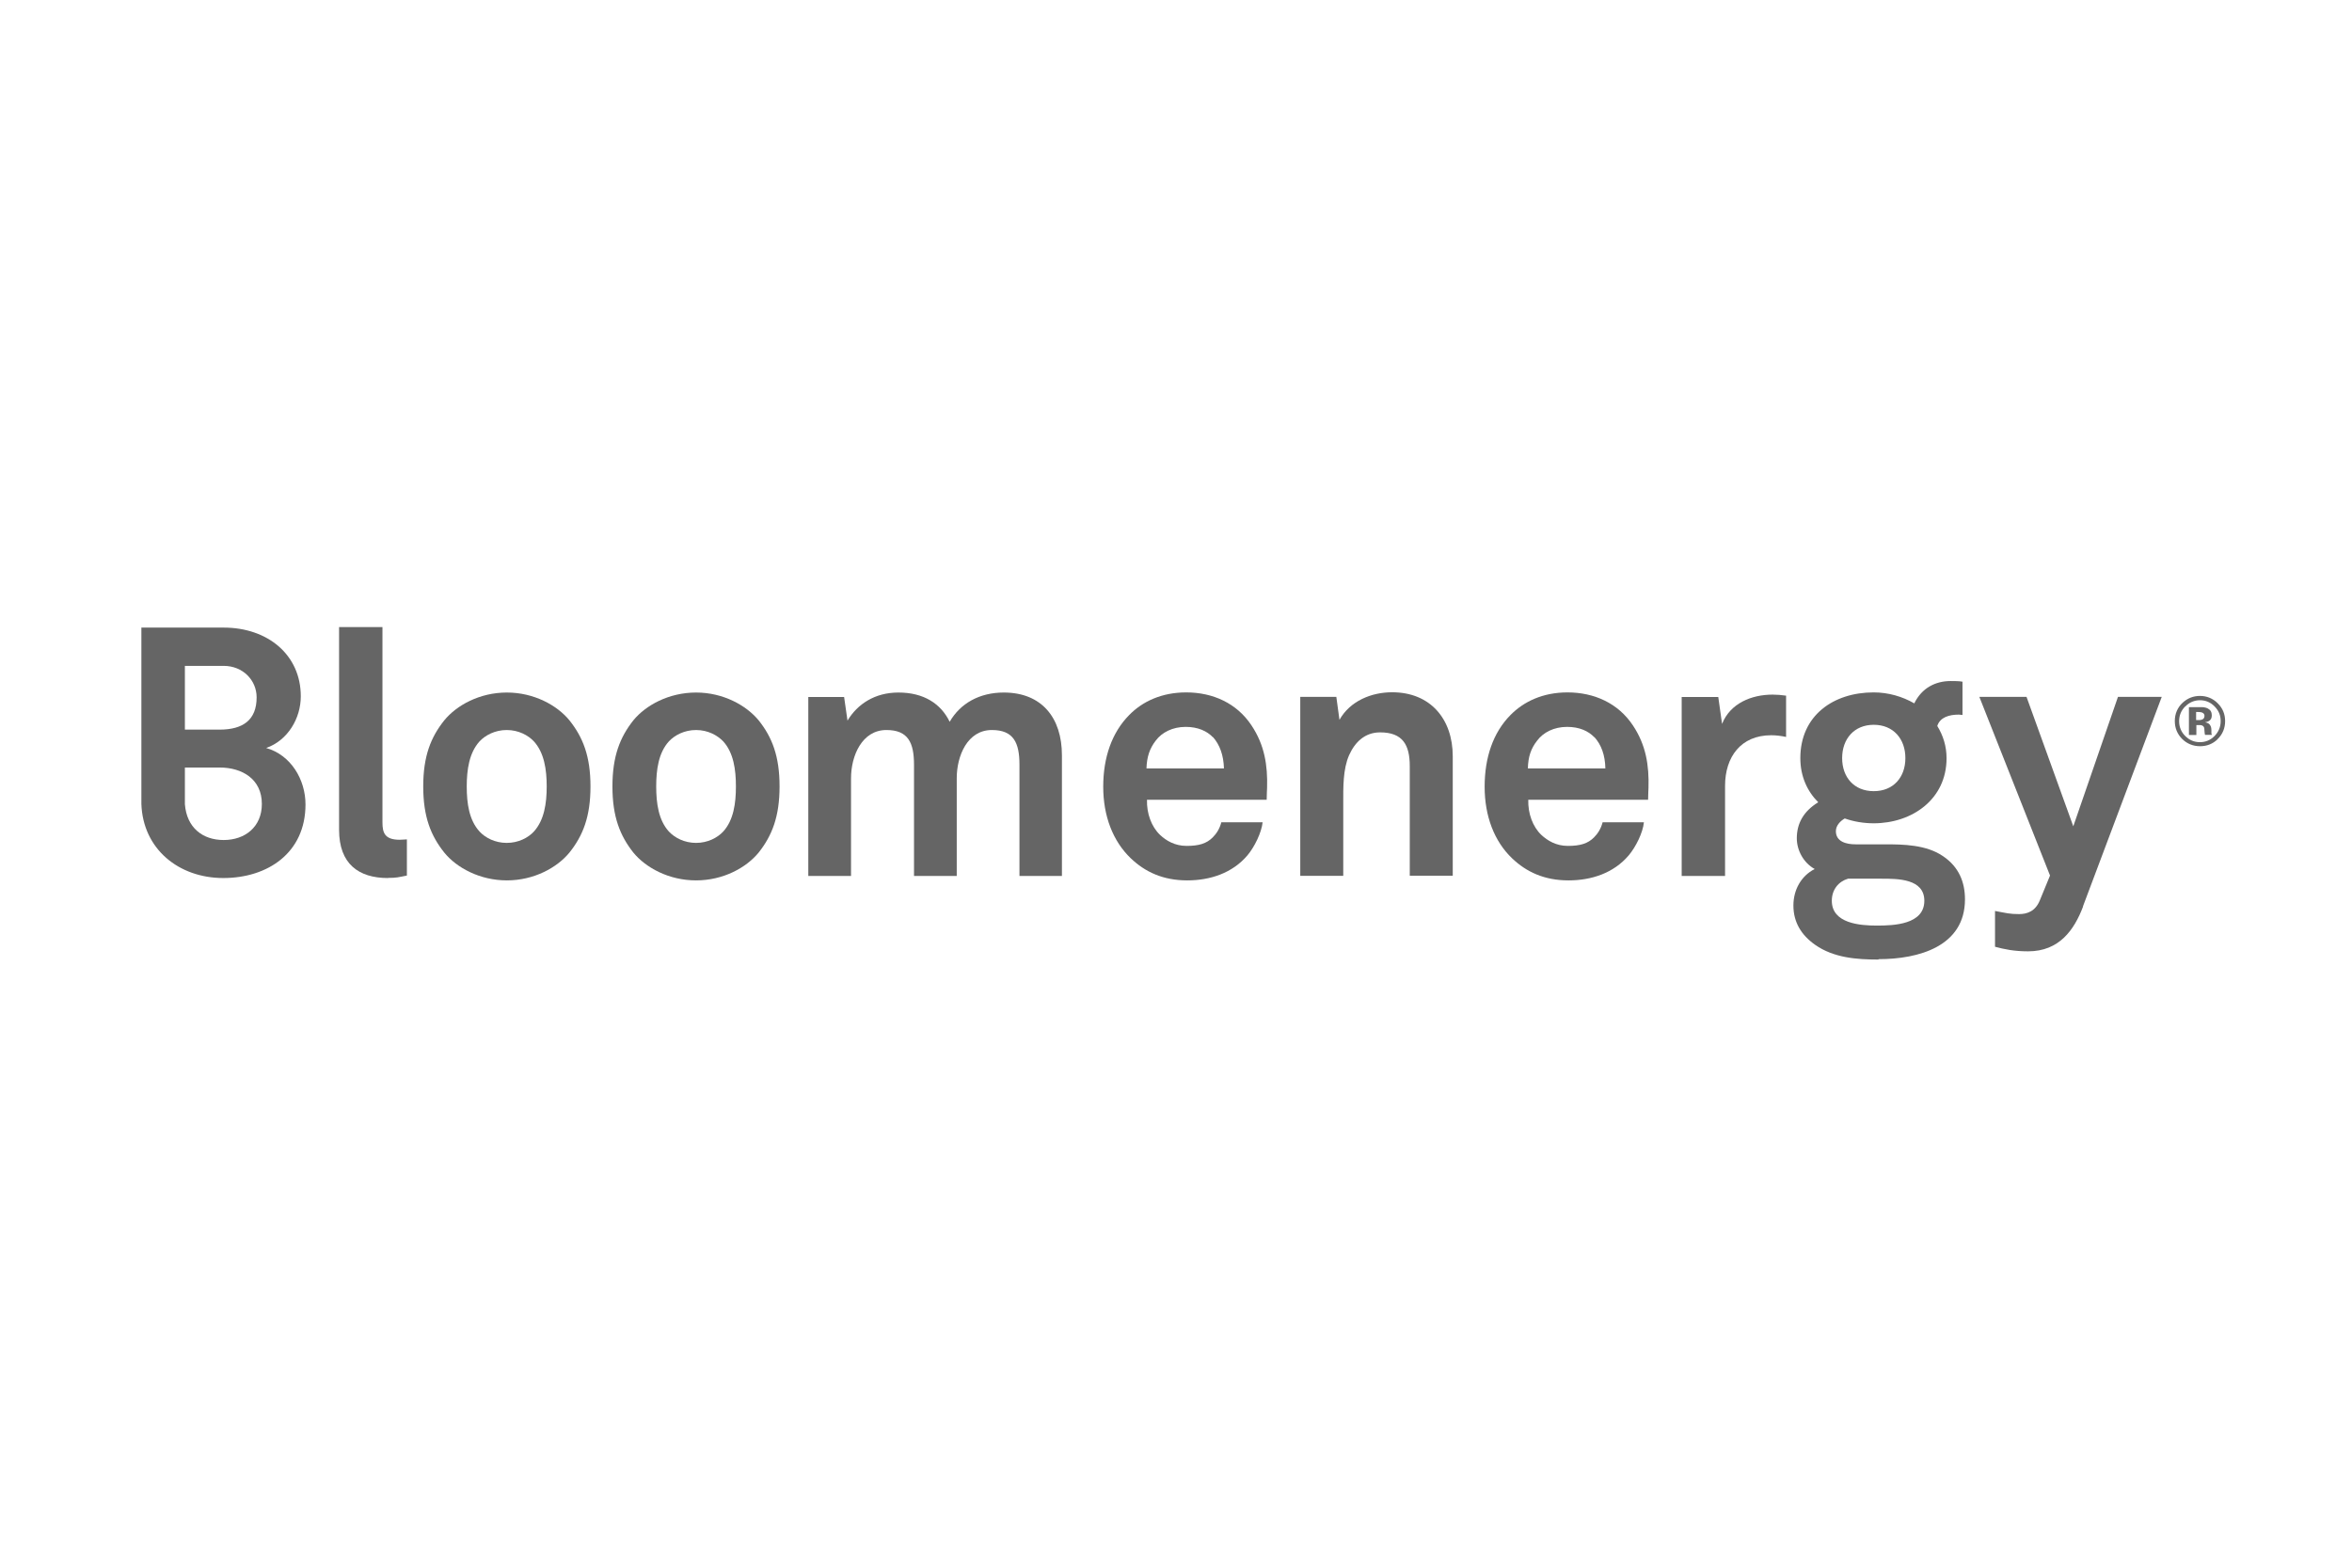
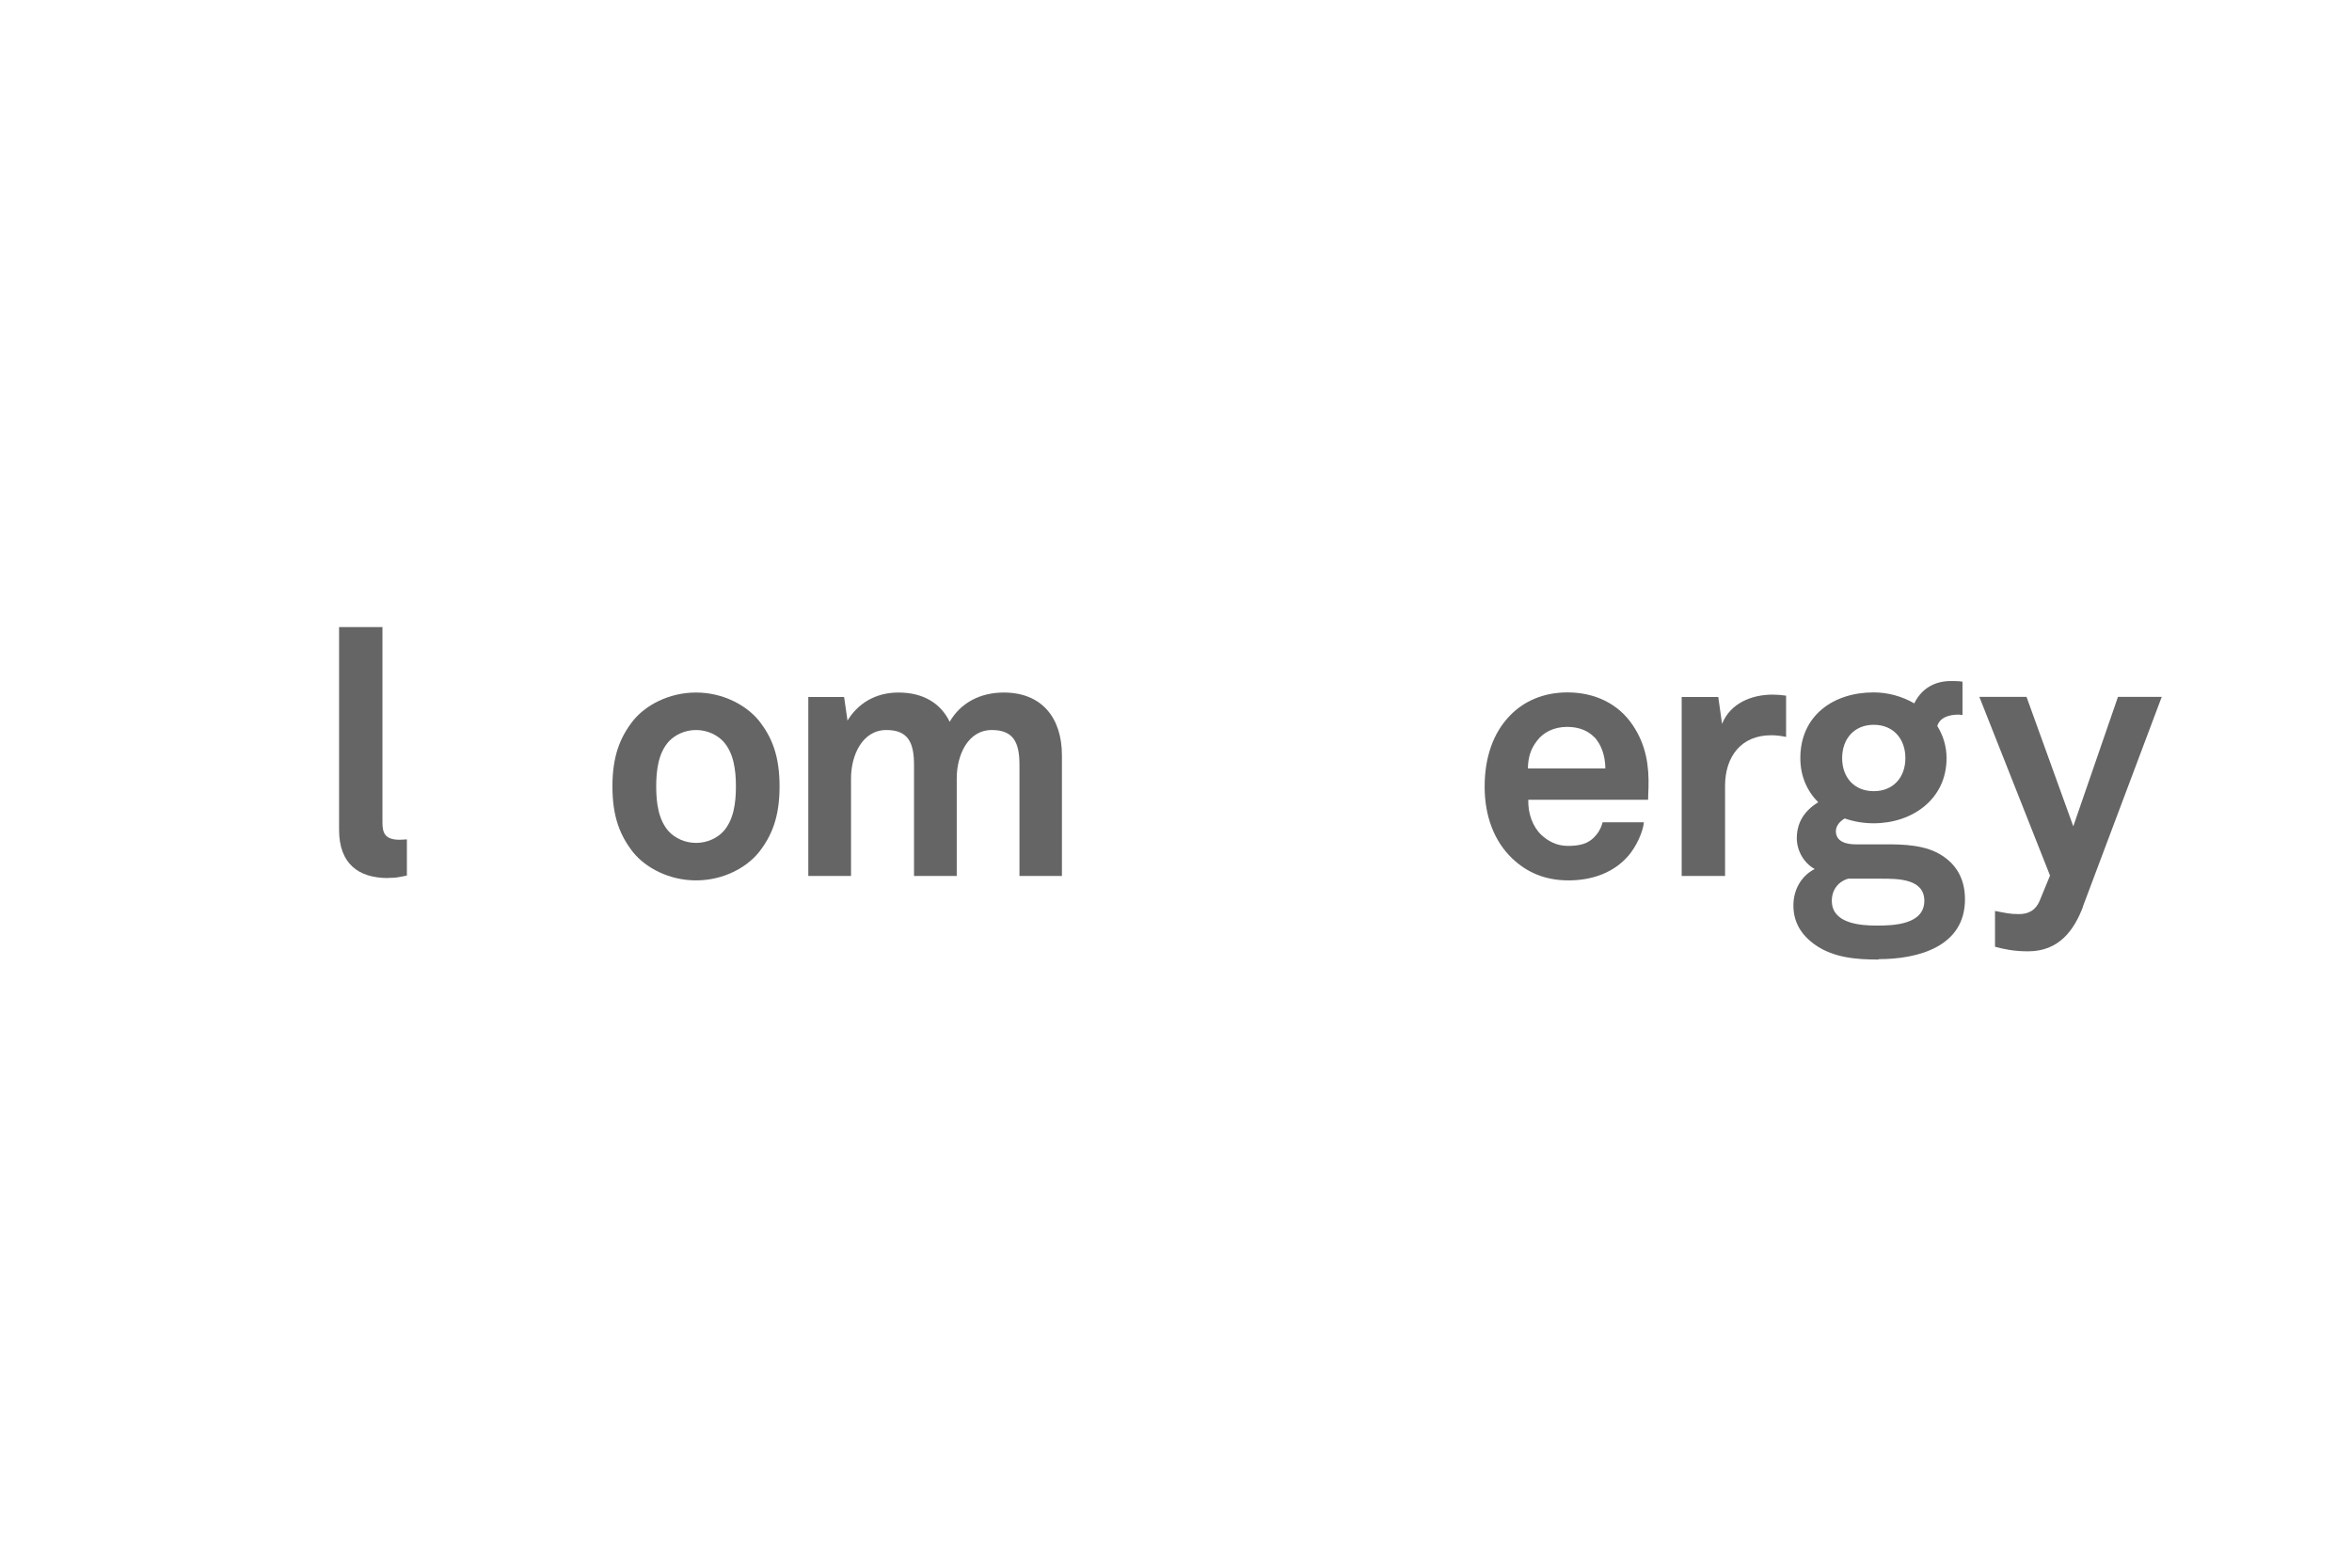
<svg xmlns="http://www.w3.org/2000/svg" id="Layer_1" data-name="Layer 1" viewBox="0 0 180 120">
  <defs>
    <style>
      .cls-1 {
        fill: #656565;
        stroke-width: 0px;
      }
    </style>
  </defs>
  <path id="path2631" class="cls-1" d="m29.69,67.21c-2.24,0-3.74-1.08-3.74-3.69v-15.52h3.32v14.96c0,.79.18,1.32,1.32,1.32.29,0,.37-.03.55-.03v2.77c-.66.13-.79.18-1.45.18" />
-   <path id="path2635" class="cls-1" d="m40.86,56.75c-.44-.47-1.18-.87-2.08-.87s-1.64.4-2.08.87c-.79.87-.98,2.16-.98,3.45s.18,2.58.98,3.45c.44.48,1.19.87,2.08.87s1.64-.39,2.08-.87c.79-.87.98-2.16.98-3.45s-.19-2.58-.98-3.45m2.72,8.51c-.95,1.16-2.72,2.13-4.79,2.13s-3.85-.97-4.79-2.13c-1.03-1.29-1.61-2.74-1.61-5.06s.58-3.77,1.61-5.06c.95-1.16,2.71-2.13,4.79-2.13s3.85.98,4.79,2.13c1.03,1.29,1.61,2.74,1.61,5.06s-.58,3.77-1.61,5.06" />
  <path id="path2639" class="cls-1" d="m55.35,56.75c-.45-.47-1.18-.87-2.08-.87s-1.64.4-2.08.87c-.79.87-.97,2.16-.97,3.45s.18,2.58.97,3.45c.45.48,1.19.87,2.08.87s1.63-.39,2.08-.87c.79-.87.97-2.16.97-3.45s-.18-2.58-.97-3.45m2.71,8.51c-.95,1.16-2.71,2.13-4.79,2.13s-3.85-.97-4.8-2.13c-1.02-1.29-1.6-2.74-1.6-5.06s.58-3.77,1.6-5.06c.95-1.16,2.72-2.13,4.8-2.13s3.84.98,4.79,2.13c1.03,1.29,1.6,2.74,1.6,5.06s-.58,3.77-1.6,5.06" />
  <path id="path2643" class="cls-1" d="m78.02,67.05v-8.51c0-1.69-.45-2.66-2.11-2.66-1.87,0-2.69,1.97-2.69,3.69v7.48h-3.27v-8.51c0-1.69-.45-2.66-2.11-2.66-1.87,0-2.71,1.97-2.71,3.69v7.48h-3.27v-13.7h2.74l.26,1.81c.76-1.26,2.08-2.15,3.9-2.15,1.92,0,3.24.84,3.92,2.24.82-1.42,2.29-2.24,4.14-2.24,2.92,0,4.45,1.95,4.45,4.8v9.24h-3.27Z" />
-   <path id="path2647" class="cls-1" d="m92.82,56.43c-.45-.47-1.14-.79-2.08-.79-1,0-1.82.42-2.29,1.05-.47.61-.68,1.24-.71,2.13h5.93c-.03-1.02-.32-1.81-.84-2.4m4.11,4.8h-9.16c-.03,1.05.34,2.06,1,2.69.47.44,1.13.84,2.03.84.95,0,1.53-.18,2-.65.29-.29.53-.66.66-1.16h3.16c-.09.81-.63,1.9-1.16,2.53-1.16,1.37-2.87,1.92-4.61,1.92-1.87,0-3.24-.66-4.32-1.69-1.37-1.31-2.11-3.24-2.11-5.48s.66-4.14,1.98-5.48c1.02-1.05,2.5-1.74,4.37-1.74,2.03,0,3.87.82,5,2.53,1,1.5,1.24,3.06,1.19,4.77,0,0-.03.63-.03.93" />
-   <path id="path2651" class="cls-1" d="m107.89,67.05v-8.41c0-1.61-.53-2.58-2.27-2.58-1.16,0-1.92.74-2.37,1.74-.48,1.08-.45,2.5-.45,3.66v5.58h-3.29v-13.7h2.76l.24,1.76c.82-1.45,2.45-2.11,4.03-2.11,2.93,0,4.64,2.05,4.64,4.9v9.14h-3.29Z" />
  <path id="path2655" class="cls-1" d="m122.01,56.43c-.45-.47-1.13-.79-2.08-.79-1,0-1.82.42-2.29,1.05-.48.61-.69,1.24-.71,2.13h5.93c-.02-1.02-.31-1.81-.84-2.4m4.11,4.8h-9.17c-.03,1.05.34,2.06,1,2.69.48.44,1.13.84,2.03.84.95,0,1.53-.18,2-.65.29-.29.53-.66.66-1.16h3.16c-.08.81-.63,1.9-1.16,2.53-1.16,1.37-2.87,1.92-4.61,1.92-1.87,0-3.24-.66-4.32-1.69-1.37-1.31-2.1-3.24-2.1-5.48s.65-4.14,1.97-5.48c1.03-1.05,2.5-1.74,4.37-1.74,2.03,0,3.88.82,5.01,2.53,1,1.5,1.24,3.06,1.19,4.77,0,0-.03.63-.03.93" />
  <path id="path2659" class="cls-1" d="m135.55,56.28c-2.32,0-3.53,1.66-3.53,3.87v6.9h-3.32v-13.7h2.8l.29,2.06c.63-1.58,2.26-2.24,3.87-2.24.34,0,.68.03,1.03.08v3.16c-.37-.08-.76-.13-1.13-.13" />
  <path id="path2663" class="cls-1" d="m143.4,55.48c-1.5,0-2.42,1.08-2.42,2.55s.92,2.53,2.42,2.53,2.42-1.06,2.42-2.53-.92-2.55-2.42-2.55m.61,11.78h-2.58c-.71.21-1.24.82-1.24,1.69,0,1.74,2.16,1.9,3.45,1.9s3.63-.08,3.63-1.9c0-1.69-2.03-1.69-3.27-1.69m-.24,6.19c-1.66,0-3.43-.13-4.85-1.13-1.05-.74-1.66-1.72-1.66-3.01,0-1.18.58-2.26,1.63-2.79-.87-.48-1.37-1.45-1.37-2.35,0-1.16.53-2.08,1.64-2.76-.84-.84-1.37-1.98-1.37-3.38,0-3.26,2.53-5.03,5.61-5.03,1.13,0,2.21.32,3.11.84.58-1.19,1.63-1.71,2.79-1.71.21,0,.68,0,.9.05v2.55c-.08,0-.19-.03-.27-.03-.77,0-1.45.21-1.66.87.45.73.71,1.55.71,2.47,0,3.14-2.63,4.98-5.58,4.98-.76,0-1.53-.13-2.21-.37-.32.18-.68.53-.68.97,0,.82.82,1.01,1.5,1.01h2.26c1.37,0,3.17.02,4.46.92,1.19.81,1.66,1.97,1.66,3.29,0,3.61-3.56,4.58-6.61,4.58" />
  <path id="path2667" class="cls-1" d="m159.42,69.39c-.68,1.79-1.82,3.43-4.21,3.43-1.08,0-1.82-.16-2.53-.35v-2.74c.87.16,1.11.24,1.84.24.61,0,1.24-.21,1.58-1.03l.79-1.92-5.41-13.68h3.61l3.58,9.91,3.42-9.91h3.35l-6.03,16.04Z" />
-   <path id="path2671" class="cls-1" d="m17.12,64.3c-1.62,0-2.83-.95-2.97-2.74h0v-2.81h2.65c1.73,0,3.24.88,3.24,2.79,0,1.75-1.28,2.76-2.92,2.76m0-13.33h0c1.46,0,2.52,1.09,2.52,2.41,0,1.73-1.04,2.47-2.84,2.47h-.76s-1.89,0-1.89,0v-4.88h2.97Zm3.24,6.29c1.67-.58,2.66-2.28,2.66-3.96,0-3.19-2.55-5.26-5.9-5.26h-6.3s0,13.5,0,13.5h0c.12,3.46,2.87,5.67,6.27,5.67s6.29-1.93,6.29-5.63c0-1.91-1.12-3.8-3.03-4.33" />
-   <path id="path2675" class="cls-1" d="m168.53,54.54c-.08-.03-.19-.04-.32-.04h-.14v.62h.22c.13,0,.23-.03.31-.08.07-.05.11-.14.11-.25s-.06-.2-.17-.24m-1.02,1.72v-2.14c.13,0,.33,0,.6,0,.26,0,.41,0,.44,0,.17.01.31.05.42.11.19.1.29.27.29.51,0,.18-.05.31-.15.39-.1.08-.22.13-.37.14.13.03.23.07.3.12.12.1.19.26.19.48v.19s0,.04,0,.06c0,.02,0,.04.02.06l.02.06h-.53c-.02-.07-.03-.17-.04-.3,0-.13-.02-.22-.03-.26-.03-.08-.08-.13-.16-.16-.04-.02-.11-.03-.19-.03h-.12s-.12,0-.12,0v.76h-.56Zm-.29-2.19c-.31.31-.46.69-.46,1.12s.15.83.47,1.14c.31.31.68.47,1.12.47s.81-.16,1.12-.47c.31-.32.47-.69.47-1.14s-.15-.8-.46-1.12c-.31-.32-.69-.48-1.12-.48s-.82.16-1.13.48m2.48,2.5c-.37.36-.82.54-1.35.54s-1-.19-1.37-.56c-.37-.37-.56-.83-.56-1.37s.2-1.03.6-1.4c.38-.35.82-.52,1.33-.52s.99.19,1.36.57c.38.38.56.83.56,1.36s-.19,1.01-.58,1.38" />
</svg>